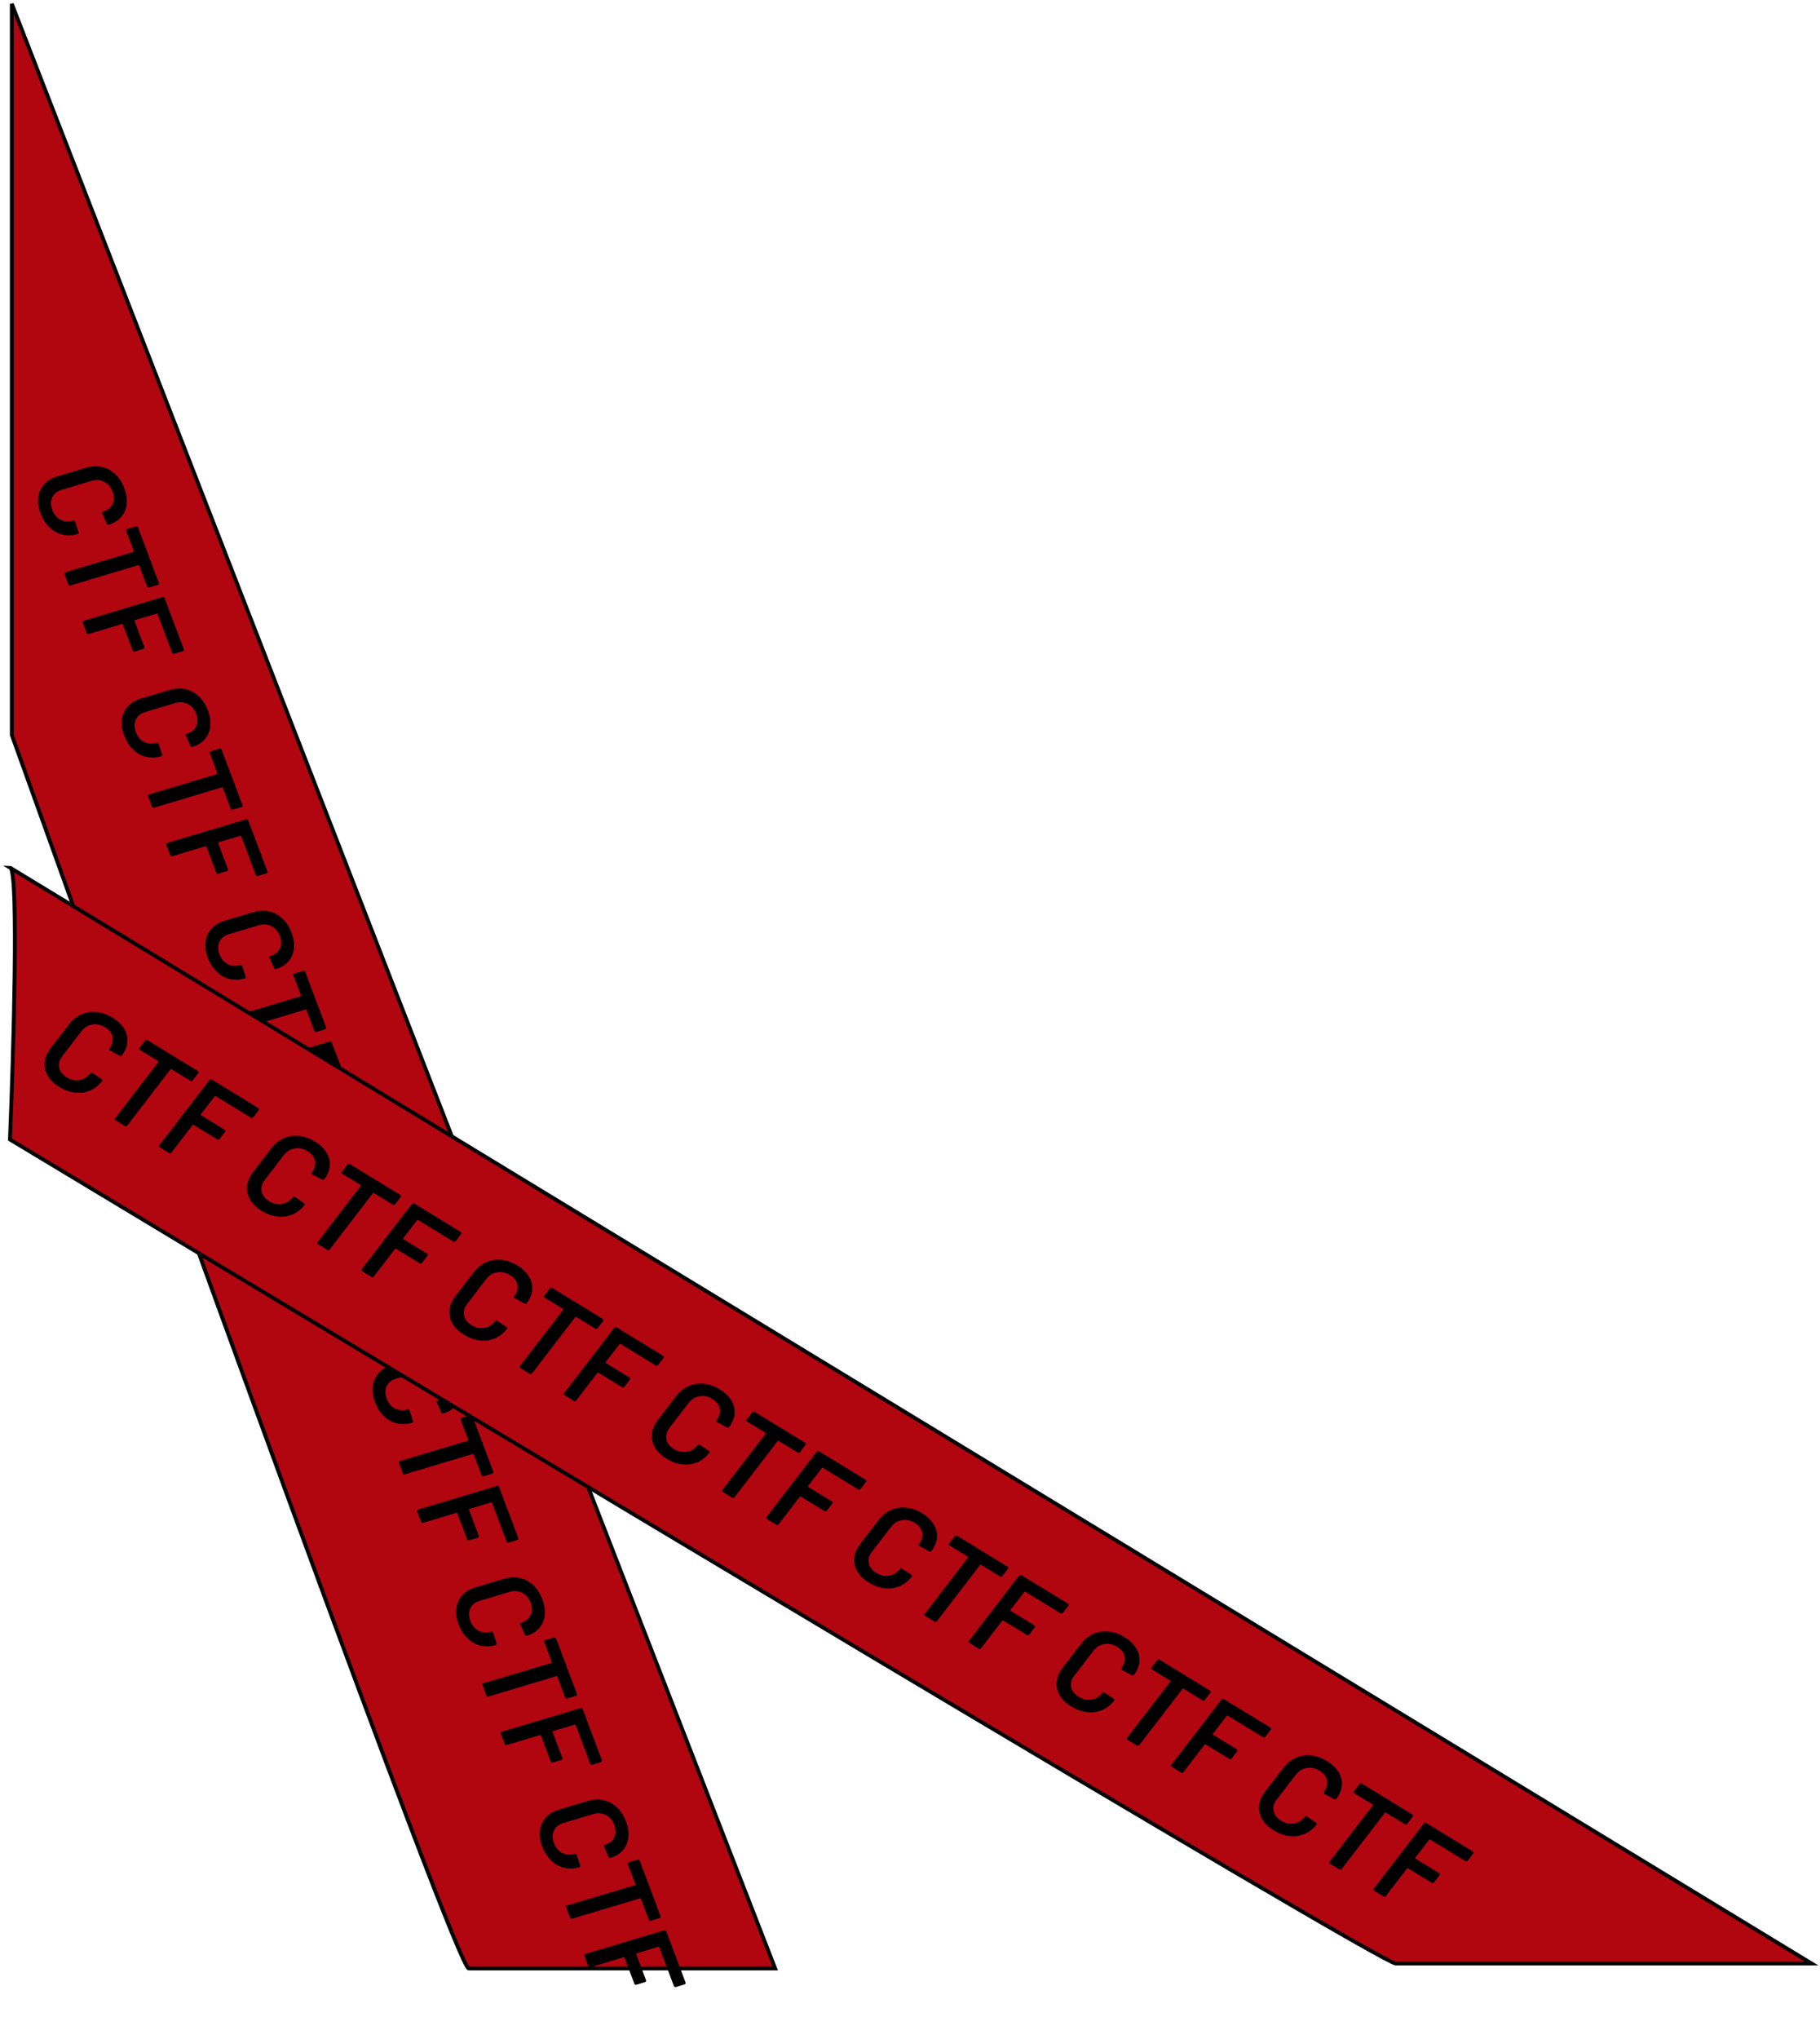
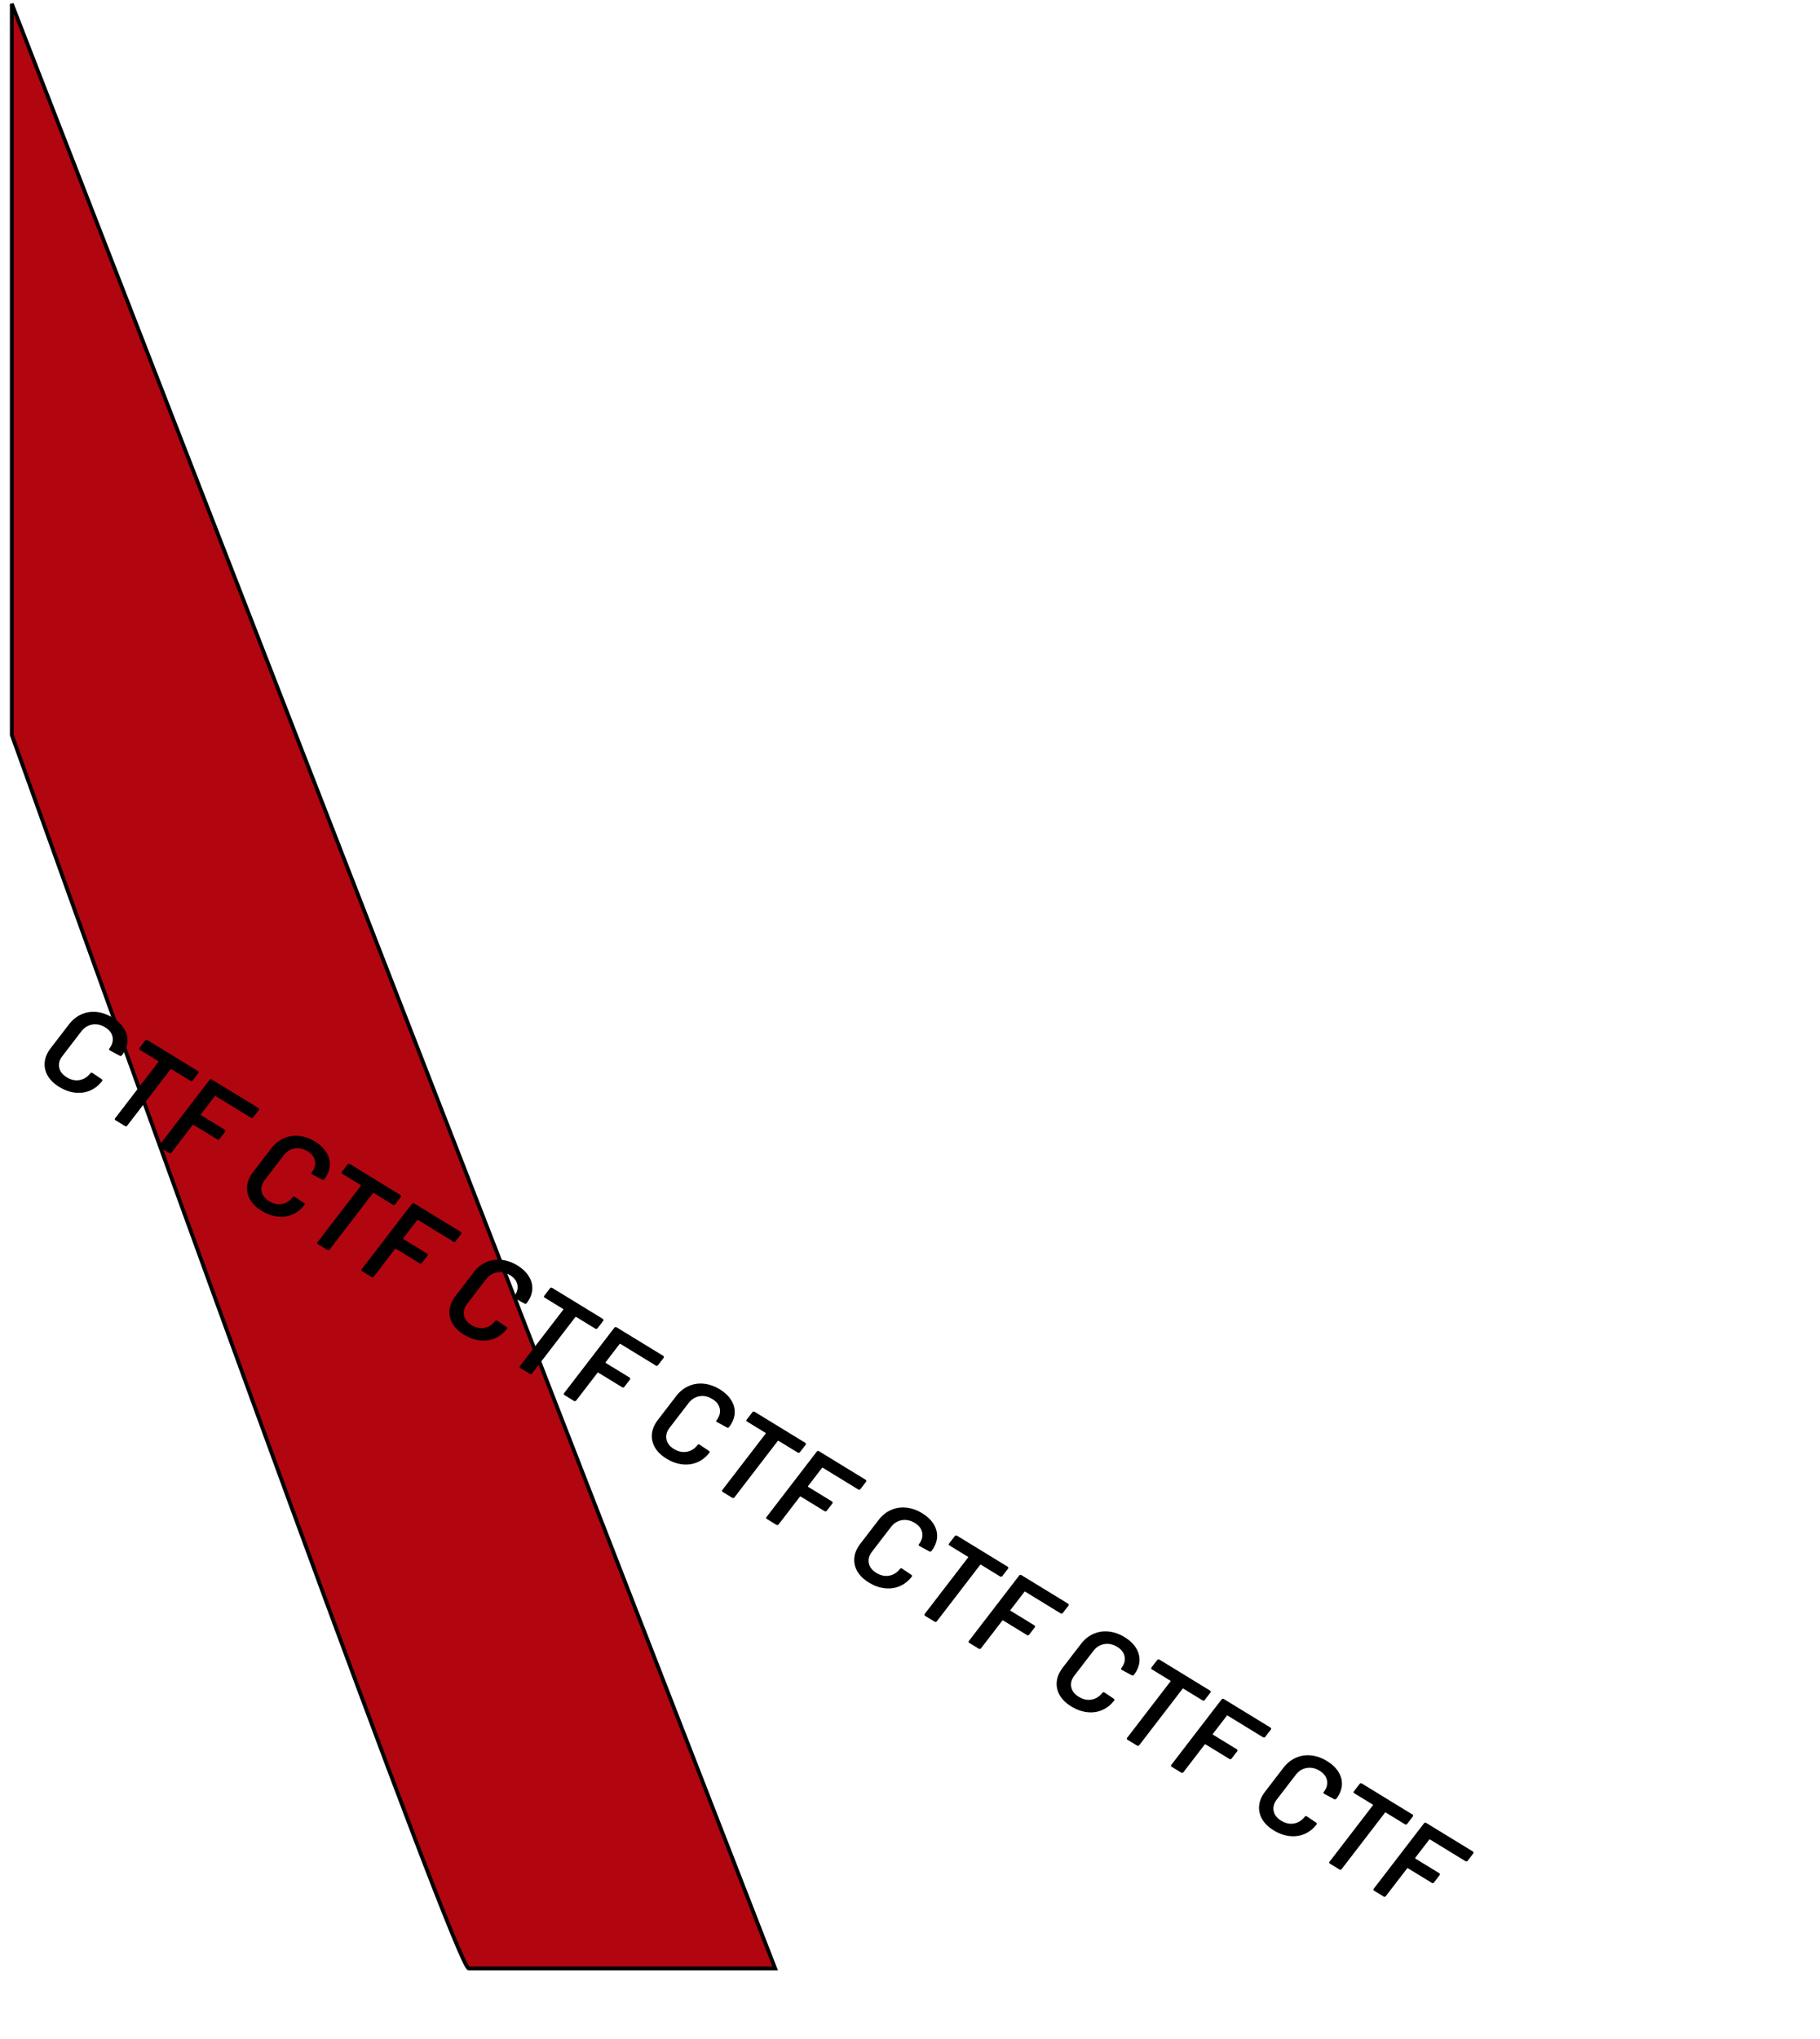
<svg xmlns="http://www.w3.org/2000/svg" width="477" height="534" viewBox="0 0 477 534" fill="none">
  <path d="M122.844 515.574C119.728 515.574 41.712 300.191 3.094 192.5V1L203.164 515.574H122.844Z" fill="#B10610" stroke="black" />
-   <path d="M10.633 134.452C10.07 132.955 9.87 131.548 10.034 130.233C10.218 128.911 10.736 127.778 11.586 126.835C12.436 125.892 13.576 125.206 15.007 124.777L22.578 122.508C24.009 122.08 25.382 122.012 26.698 122.307C28.014 122.601 29.183 123.229 30.204 124.189C31.225 125.15 32.017 126.378 32.581 127.876C33.138 129.353 33.344 130.747 33.2 132.056C33.056 133.366 32.58 134.486 31.771 135.417C30.962 136.348 29.872 137.019 28.503 137.429C28.401 137.46 28.294 137.447 28.182 137.392C28.099 137.351 28.038 137.28 28 137.18L26.809 134.471C26.719 134.231 26.787 134.078 27.011 134.01C28.217 133.649 29.049 132.989 29.506 132.03C29.971 131.091 29.974 130.012 29.516 128.794C29.057 127.576 28.321 126.708 27.307 126.19C26.294 125.672 25.184 125.593 23.978 125.955L16.161 128.297C14.976 128.652 14.155 129.309 13.697 130.268C13.24 131.227 13.24 132.316 13.699 133.534C14.157 134.751 14.88 135.613 15.865 136.117C16.879 136.635 17.989 136.714 19.195 136.353C19.419 136.285 19.577 136.371 19.667 136.611L20.582 139.403C20.62 139.503 20.619 139.592 20.58 139.67C20.549 139.768 20.493 139.829 20.411 139.854C19.021 140.27 17.678 140.328 16.383 140.028C15.108 139.721 13.97 139.085 12.969 138.118C11.968 137.151 11.19 135.929 10.633 134.452ZM41.657 152.703C41.694 152.803 41.684 152.895 41.624 152.98C41.593 153.078 41.527 153.142 41.424 153.173L39.064 153.88C38.962 153.911 38.855 153.898 38.743 153.843C38.659 153.801 38.599 153.731 38.561 153.631L36.486 148.121C36.449 148.021 36.379 147.986 36.276 148.017L18.436 153.362C18.334 153.393 18.227 153.381 18.115 153.325C18.031 153.284 17.971 153.213 17.933 153.113L16.895 150.358C16.858 150.258 16.855 150.159 16.886 150.061C16.945 149.977 17.026 149.919 17.128 149.889L34.968 144.543C35.071 144.512 35.103 144.447 35.065 144.347L33.069 139.047C33.032 138.947 33.029 138.848 33.06 138.75C33.119 138.665 33.2 138.608 33.302 138.577L35.662 137.87C35.764 137.839 35.857 137.845 35.941 137.886C36.053 137.942 36.128 138.019 36.165 138.119L41.657 152.703ZM45.636 171.243C45.534 171.274 45.427 171.262 45.315 171.206C45.231 171.165 45.171 171.094 45.133 170.994L41.299 160.812C41.261 160.712 41.192 160.678 41.089 160.708L35.357 162.426C35.255 162.457 35.223 162.522 35.26 162.622L37.843 169.48C37.88 169.579 37.869 169.671 37.81 169.756C37.779 169.854 37.712 169.919 37.61 169.949L35.28 170.647C35.178 170.678 35.071 170.665 34.959 170.61C34.876 170.569 34.815 170.498 34.777 170.398L32.195 163.54C32.157 163.44 32.087 163.406 31.985 163.436L23.218 166.063C23.116 166.094 23.009 166.081 22.897 166.026C22.814 165.984 22.753 165.914 22.715 165.814L21.678 163.059C21.64 162.959 21.637 162.86 21.668 162.762C21.727 162.677 21.808 162.62 21.91 162.589L42.632 156.38C42.734 156.35 42.827 156.355 42.911 156.397C43.023 156.452 43.098 156.53 43.135 156.629L48.198 170.076C48.236 170.176 48.225 170.268 48.166 170.352C48.135 170.45 48.068 170.515 47.966 170.545L45.636 171.243ZM32.547 192.651C31.983 191.153 31.784 189.747 31.948 188.431C32.132 187.109 32.65 185.977 33.5 185.033C34.35 184.09 35.49 183.404 36.921 182.975L44.492 180.707C45.922 180.278 47.296 180.211 48.612 180.505C49.928 180.8 51.097 181.427 52.118 182.388C53.139 183.348 53.931 184.577 54.495 186.074C55.052 187.552 55.258 188.945 55.114 190.255C54.971 191.564 54.494 192.684 53.685 193.616C52.876 194.547 51.786 195.217 50.417 195.628C50.315 195.658 50.208 195.646 50.096 195.591C50.013 195.549 49.952 195.478 49.914 195.379L48.724 192.669C48.633 192.43 48.701 192.276 48.925 192.209C50.131 191.848 50.963 191.187 51.42 190.228C51.885 189.289 51.889 188.211 51.43 186.993C50.971 185.775 50.235 184.907 49.221 184.389C48.208 183.87 47.098 183.792 45.892 184.153L38.075 186.495C36.89 186.85 36.069 187.507 35.611 188.467C35.154 189.426 35.154 190.514 35.613 191.732C36.071 192.95 36.794 193.811 37.779 194.316C38.793 194.834 39.903 194.912 41.109 194.551C41.334 194.484 41.491 194.57 41.581 194.809L42.496 197.601C42.534 197.701 42.533 197.79 42.494 197.868C42.463 197.967 42.407 198.028 42.325 198.052C40.935 198.469 39.593 198.527 38.297 198.226C37.022 197.92 35.884 197.283 34.883 196.317C33.882 195.35 33.104 194.128 32.547 192.651ZM63.571 210.902C63.608 211.002 63.598 211.094 63.538 211.178C63.507 211.276 63.441 211.341 63.338 211.371L60.978 212.079C60.876 212.109 60.769 212.097 60.657 212.042C60.573 212 60.513 211.929 60.475 211.829L58.4 206.319C58.362 206.219 58.293 206.185 58.19 206.215L40.35 211.561C40.248 211.592 40.141 211.579 40.029 211.524C39.945 211.482 39.885 211.412 39.847 211.312L38.809 208.557C38.772 208.457 38.769 208.358 38.8 208.26C38.859 208.175 38.94 208.118 39.042 208.087L56.882 202.741C56.985 202.711 57.017 202.646 56.979 202.546L54.983 197.245C54.946 197.145 54.943 197.046 54.974 196.948C55.033 196.864 55.114 196.806 55.216 196.776L57.576 196.068C57.678 196.038 57.771 196.043 57.855 196.085C57.967 196.14 58.042 196.218 58.079 196.317L63.571 210.902ZM67.55 229.442C67.448 229.473 67.341 229.46 67.229 229.405C67.145 229.363 67.085 229.293 67.047 229.193L63.213 219.011C63.175 218.911 63.106 218.876 63.003 218.907L57.271 220.624C57.169 220.655 57.137 220.72 57.174 220.82L59.757 227.678C59.794 227.778 59.783 227.87 59.724 227.954C59.693 228.053 59.626 228.117 59.524 228.148L57.194 228.846C57.092 228.876 56.985 228.864 56.873 228.809C56.789 228.767 56.729 228.696 56.691 228.597L54.109 221.739C54.071 221.639 54.002 221.604 53.899 221.635L45.132 224.262C45.03 224.292 44.923 224.28 44.811 224.224C44.727 224.183 44.667 224.112 44.629 224.012L43.592 221.257C43.554 221.157 43.551 221.058 43.582 220.96C43.642 220.876 43.722 220.818 43.824 220.788L64.546 214.579C64.648 214.548 64.741 214.554 64.825 214.595C64.937 214.651 65.012 214.728 65.049 214.828L70.112 228.274C70.15 228.374 70.139 228.466 70.08 228.551C70.049 228.649 69.982 228.713 69.88 228.744L67.55 229.442ZM54.461 250.849C53.898 249.352 53.698 247.945 53.862 246.63C54.046 245.308 54.564 244.175 55.414 243.232C56.264 242.289 57.404 241.602 58.835 241.174L66.406 238.905C67.837 238.477 69.21 238.409 70.526 238.704C71.842 238.998 73.011 239.626 74.032 240.586C75.053 241.546 75.846 242.775 76.409 244.273C76.966 245.75 77.172 247.144 77.028 248.453C76.885 249.762 76.408 250.883 75.599 251.814C74.79 252.745 73.701 253.416 72.331 253.826C72.229 253.857 72.122 253.844 72.01 253.789C71.927 253.748 71.866 253.677 71.828 253.577L70.638 250.868C70.547 250.628 70.615 250.475 70.839 250.407C72.045 250.046 72.877 249.386 73.334 248.427C73.799 247.488 73.802 246.409 73.344 245.191C72.885 243.973 72.149 243.105 71.135 242.587C70.121 242.069 69.012 241.99 67.806 242.352L59.989 244.694C58.804 245.049 57.983 245.706 57.525 246.665C57.068 247.624 57.068 248.713 57.527 249.931C57.985 251.148 58.708 252.01 59.693 252.514C60.707 253.032 61.817 253.111 63.023 252.75C63.248 252.682 63.405 252.768 63.495 253.008L64.41 255.8C64.448 255.9 64.447 255.989 64.408 256.067C64.377 256.165 64.32 256.226 64.239 256.251C62.849 256.667 61.507 256.725 60.211 256.425C58.935 256.118 57.797 255.482 56.797 254.515C55.796 253.548 55.018 252.326 54.461 250.849ZM85.485 269.1C85.522 269.2 85.512 269.292 85.453 269.377C85.421 269.475 85.355 269.539 85.252 269.57L82.892 270.277C82.79 270.308 82.683 270.295 82.571 270.24C82.487 270.198 82.427 270.128 82.389 270.028L80.314 264.518C80.276 264.418 80.207 264.383 80.104 264.414L62.264 269.759C62.162 269.79 62.055 269.778 61.943 269.722C61.859 269.681 61.798 269.61 61.761 269.51L60.724 266.755C60.686 266.655 60.683 266.556 60.714 266.458C60.773 266.374 60.854 266.316 60.956 266.285L78.796 260.94C78.898 260.909 78.931 260.844 78.893 260.744L76.897 255.444C76.86 255.344 76.857 255.245 76.888 255.147C76.947 255.062 77.028 255.005 77.13 254.974L79.49 254.267C79.592 254.236 79.685 254.242 79.769 254.283C79.881 254.339 79.956 254.416 79.993 254.516L85.485 269.1ZM89.464 287.64C89.362 287.671 89.255 287.659 89.143 287.603C89.059 287.562 88.999 287.491 88.961 287.391L85.127 277.209C85.089 277.109 85.02 277.075 84.917 277.105L79.185 278.823C79.083 278.854 79.051 278.919 79.088 279.019L81.671 285.877C81.708 285.976 81.697 286.068 81.638 286.153C81.607 286.251 81.54 286.316 81.438 286.346L79.108 287.044C79.006 287.075 78.899 287.062 78.787 287.007C78.704 286.966 78.643 286.895 78.605 286.795L76.023 279.937C75.985 279.837 75.915 279.803 75.813 279.833L67.046 282.46C66.944 282.491 66.837 282.478 66.725 282.423C66.641 282.381 66.581 282.311 66.543 282.211L65.506 279.456C65.468 279.356 65.465 279.257 65.496 279.159C65.555 279.074 65.636 279.017 65.738 278.986L86.46 272.777C86.562 272.747 86.655 272.752 86.739 272.794C86.851 272.849 86.926 272.927 86.963 273.026L92.026 286.473C92.064 286.573 92.053 286.665 91.994 286.749C91.963 286.847 91.896 286.912 91.794 286.942L89.464 287.64ZM76.375 309.048C75.811 307.55 75.612 306.144 75.776 304.828C75.96 303.506 76.478 302.374 77.328 301.43C78.178 300.487 79.318 299.801 80.749 299.372L88.32 297.104C89.751 296.675 91.124 296.608 92.44 296.902C93.756 297.197 94.925 297.824 95.946 298.785C96.967 299.745 97.759 300.974 98.323 302.471C98.88 303.949 99.086 305.342 98.942 306.652C98.799 307.961 98.322 309.081 97.513 310.012C96.704 310.944 95.615 311.614 94.245 312.025C94.143 312.055 94.036 312.043 93.924 311.988C93.841 311.946 93.78 311.875 93.742 311.776L92.552 309.066C92.461 308.827 92.528 308.673 92.753 308.606C93.959 308.245 94.791 307.584 95.248 306.625C95.713 305.686 95.716 304.608 95.258 303.39C94.799 302.172 94.063 301.304 93.049 300.786C92.035 300.267 90.926 300.189 89.72 300.55L81.903 302.892C80.718 303.247 79.897 303.904 79.439 304.864C78.982 305.823 78.982 306.911 79.441 308.129C79.899 309.347 80.621 310.208 81.607 310.712C82.621 311.231 83.731 311.309 84.937 310.948C85.162 310.881 85.319 310.967 85.409 311.206L86.324 313.998C86.362 314.098 86.361 314.187 86.322 314.265C86.291 314.364 86.234 314.425 86.153 314.449C84.763 314.866 83.421 314.924 82.125 314.623C80.85 314.317 79.712 313.68 78.711 312.713C77.71 311.747 76.932 310.525 76.375 309.048ZM107.399 327.299C107.436 327.399 107.426 327.491 107.366 327.575C107.335 327.673 107.269 327.738 107.166 327.768L104.806 328.476C104.704 328.506 104.597 328.494 104.485 328.438C104.401 328.397 104.34 328.326 104.303 328.226L102.228 322.716C102.19 322.616 102.121 322.582 102.018 322.612L84.178 327.958C84.076 327.988 83.969 327.976 83.857 327.921C83.773 327.879 83.713 327.809 83.675 327.709L82.637 324.954C82.6 324.854 82.597 324.755 82.628 324.656C82.687 324.572 82.768 324.515 82.87 324.484L100.71 319.138C100.813 319.108 100.845 319.043 100.807 318.943L98.811 313.642C98.774 313.542 98.771 313.443 98.802 313.345C98.861 313.261 98.942 313.203 99.044 313.173L101.404 312.465C101.506 312.435 101.599 312.44 101.683 312.482C101.795 312.537 101.87 312.615 101.907 312.714L107.399 327.299ZM111.378 345.839C111.276 345.87 111.169 345.857 111.057 345.802C110.973 345.76 110.913 345.69 110.875 345.59L107.041 335.408C107.003 335.308 106.934 335.273 106.831 335.304L101.099 337.021C100.997 337.052 100.965 337.117 101.002 337.217L103.585 344.075C103.622 344.175 103.611 344.267 103.552 344.351C103.521 344.45 103.454 344.514 103.352 344.545L101.022 345.243C100.92 345.273 100.813 345.261 100.701 345.206C100.618 345.164 100.557 345.093 100.519 344.993L97.937 338.136C97.899 338.036 97.829 338.001 97.727 338.032L88.96 340.659C88.858 340.689 88.751 340.677 88.639 340.621C88.555 340.58 88.495 340.509 88.457 340.409L87.42 337.654C87.382 337.554 87.379 337.455 87.41 337.357C87.469 337.273 87.55 337.215 87.652 337.185L108.374 330.976C108.476 330.945 108.569 330.951 108.653 330.992C108.765 331.048 108.84 331.125 108.877 331.225L113.94 344.671C113.978 344.771 113.967 344.863 113.908 344.948C113.877 345.046 113.81 345.11 113.708 345.141L111.378 345.839ZM98.289 367.246C97.725 365.749 97.526 364.342 97.69 363.027C97.874 361.705 98.392 360.572 99.242 359.629C100.092 358.685 101.232 357.999 102.663 357.571L110.234 355.302C111.664 354.874 113.038 354.806 114.354 355.101C115.67 355.395 116.839 356.023 117.86 356.983C118.881 357.943 119.673 359.172 120.237 360.67C120.794 362.147 121 363.541 120.856 364.85C120.712 366.159 120.236 367.28 119.427 368.211C118.618 369.142 117.528 369.813 116.159 370.223C116.057 370.254 115.95 370.241 115.838 370.186C115.754 370.144 115.694 370.074 115.656 369.974L114.465 367.265C114.375 367.025 114.443 366.872 114.667 366.804C115.873 366.443 116.705 365.783 117.162 364.824C117.627 363.885 117.63 362.806 117.172 361.588C116.713 360.37 115.977 359.502 114.963 358.984C113.949 358.466 112.84 358.387 111.634 358.749L103.817 361.091C102.632 361.446 101.811 362.103 101.353 363.062C100.896 364.021 100.896 365.11 101.355 366.328C101.813 367.545 102.535 368.407 103.521 368.911C104.535 369.429 105.645 369.508 106.851 369.146C107.075 369.079 107.233 369.165 107.323 369.405L108.238 372.197C108.276 372.297 108.275 372.386 108.236 372.464C108.205 372.562 108.148 372.623 108.067 372.648C106.677 373.064 105.334 373.122 104.039 372.822C102.763 372.515 101.626 371.879 100.625 370.912C99.624 369.945 98.846 368.723 98.289 367.246ZM129.313 385.497C129.35 385.597 129.34 385.689 129.28 385.774C129.249 385.872 129.183 385.936 129.08 385.967L126.72 386.674C126.618 386.705 126.511 386.692 126.399 386.637C126.315 386.595 126.254 386.525 126.217 386.425L124.142 380.915C124.104 380.815 124.035 380.78 123.932 380.811L106.092 386.156C105.99 386.187 105.883 386.175 105.771 386.119C105.687 386.078 105.626 386.007 105.589 385.907L104.551 383.152C104.514 383.052 104.511 382.953 104.542 382.855C104.601 382.771 104.682 382.713 104.784 382.682L122.624 377.337C122.727 377.306 122.759 377.241 122.721 377.141L120.725 371.841C120.688 371.741 120.685 371.642 120.716 371.543C120.775 371.459 120.856 371.402 120.958 371.371L123.318 370.664C123.42 370.633 123.513 370.639 123.597 370.68C123.709 370.735 123.784 370.813 123.821 370.913L129.313 385.497ZM133.292 404.037C133.19 404.068 133.083 404.056 132.971 404C132.887 403.959 132.827 403.888 132.789 403.788L128.955 393.606C128.917 393.506 128.848 393.472 128.745 393.502L123.013 395.22C122.911 395.251 122.879 395.316 122.916 395.416L125.499 402.274C125.536 402.373 125.525 402.465 125.466 402.55C125.435 402.648 125.368 402.712 125.266 402.743L122.936 403.441C122.834 403.472 122.727 403.459 122.615 403.404C122.531 403.362 122.471 403.292 122.433 403.192L119.851 396.334C119.813 396.234 119.743 396.2 119.641 396.23L110.874 398.857C110.772 398.888 110.665 398.875 110.553 398.82C110.469 398.778 110.409 398.708 110.371 398.608L109.334 395.853C109.296 395.753 109.293 395.654 109.324 395.556C109.383 395.471 109.464 395.414 109.566 395.383L130.288 389.174C130.39 389.144 130.483 389.149 130.567 389.191C130.679 389.246 130.754 389.324 130.791 389.423L135.854 402.87C135.892 402.97 135.881 403.062 135.822 403.146C135.791 403.244 135.724 403.309 135.622 403.339L133.292 404.037ZM120.203 425.445C119.639 423.947 119.44 422.541 119.604 421.225C119.788 419.903 120.306 418.771 121.156 417.827C122.006 416.884 123.146 416.198 124.577 415.769L132.148 413.501C133.578 413.072 134.952 413.005 136.268 413.299C137.584 413.594 138.753 414.221 139.774 415.182C140.795 416.142 141.587 417.371 142.151 418.868C142.708 420.346 142.914 421.739 142.77 423.048C142.626 424.358 142.15 425.478 141.341 426.409C140.532 427.341 139.442 428.011 138.073 428.422C137.971 428.452 137.864 428.44 137.752 428.385C137.668 428.343 137.608 428.272 137.57 428.172L136.379 425.463C136.289 425.224 136.357 425.07 136.581 425.003C137.787 424.642 138.619 423.981 139.076 423.022C139.541 422.083 139.544 421.005 139.086 419.787C138.627 418.569 137.891 417.701 136.877 417.183C135.863 416.664 134.754 416.586 133.548 416.947L125.731 419.289C124.546 419.644 123.725 420.301 123.267 421.261C122.81 422.22 122.81 423.308 123.269 424.526C123.727 425.744 124.449 426.605 125.435 427.109C126.449 427.628 127.559 427.706 128.765 427.345C128.989 427.278 129.147 427.364 129.237 427.603L130.152 430.395C130.19 430.495 130.189 430.584 130.15 430.662C130.119 430.761 130.062 430.822 129.981 430.846C128.591 431.263 127.248 431.321 125.953 431.02C124.677 430.714 123.539 430.077 122.539 429.11C121.538 428.144 120.76 426.922 120.203 425.445ZM151.227 443.696C151.264 443.796 151.254 443.888 151.194 443.972C151.163 444.07 151.097 444.135 150.994 444.165L148.634 444.873C148.532 444.903 148.425 444.891 148.313 444.835C148.229 444.794 148.168 444.723 148.131 444.623L146.056 439.113C146.018 439.013 145.949 438.979 145.846 439.009L128.006 444.355C127.904 444.385 127.797 444.373 127.685 444.318C127.601 444.276 127.54 444.206 127.503 444.106L126.465 441.351C126.428 441.251 126.425 441.152 126.456 441.053C126.515 440.969 126.596 440.912 126.698 440.881L144.538 435.535C144.64 435.505 144.673 435.44 144.635 435.34L142.639 430.039C142.602 429.939 142.599 429.84 142.63 429.742C142.689 429.658 142.77 429.6 142.872 429.569L145.232 428.862C145.334 428.832 145.427 428.837 145.511 428.879C145.623 428.934 145.698 429.012 145.735 429.111L151.227 443.696ZM155.206 462.236C155.104 462.267 154.997 462.254 154.885 462.199C154.801 462.157 154.741 462.087 154.703 461.987L150.869 451.805C150.831 451.705 150.762 451.67 150.659 451.701L144.927 453.418C144.825 453.449 144.793 453.514 144.83 453.614L147.413 460.472C147.45 460.572 147.439 460.664 147.38 460.748C147.349 460.847 147.282 460.911 147.18 460.942L144.85 461.64C144.748 461.67 144.641 461.658 144.529 461.602C144.445 461.561 144.385 461.49 144.347 461.39L141.765 454.533C141.727 454.433 141.657 454.398 141.555 454.429L132.788 457.056C132.686 457.086 132.579 457.074 132.467 457.018C132.383 456.977 132.323 456.906 132.285 456.806L131.248 454.051C131.21 453.951 131.207 453.852 131.238 453.754C131.297 453.67 131.378 453.612 131.48 453.582L152.202 447.373C152.304 447.342 152.397 447.348 152.481 447.389C152.593 447.444 152.668 447.522 152.705 447.622L157.768 461.068C157.806 461.168 157.795 461.26 157.736 461.345C157.705 461.443 157.638 461.507 157.536 461.538L155.206 462.236ZM142.117 483.643C141.553 482.146 141.354 480.739 141.518 479.424C141.702 478.102 142.22 476.969 143.07 476.026C143.92 475.082 145.06 474.396 146.49 473.968L154.062 471.699C155.492 471.271 156.866 471.203 158.182 471.498C159.498 471.792 160.667 472.42 161.688 473.38C162.709 474.34 163.501 475.569 164.065 477.067C164.622 478.544 164.828 479.938 164.684 481.247C164.54 482.556 164.064 483.677 163.255 484.608C162.446 485.539 161.356 486.21 159.987 486.62C159.885 486.651 159.778 486.638 159.666 486.583C159.582 486.541 159.522 486.471 159.484 486.371L158.293 483.662C158.203 483.422 158.27 483.269 158.495 483.201C159.701 482.84 160.533 482.18 160.99 481.221C161.455 480.282 161.458 479.203 161 477.985C160.541 476.767 159.805 475.899 158.791 475.381C157.777 474.863 156.668 474.784 155.462 475.145L147.645 477.488C146.46 477.843 145.639 478.5 145.181 479.459C144.724 480.418 144.724 481.507 145.183 482.725C145.641 483.942 146.363 484.804 147.349 485.308C148.363 485.826 149.473 485.905 150.679 485.543C150.903 485.476 151.061 485.562 151.151 485.802L152.066 488.594C152.104 488.694 152.103 488.783 152.064 488.861C152.033 488.959 151.976 489.02 151.895 489.045C150.505 489.461 149.162 489.519 147.867 489.219C146.591 488.912 145.453 488.275 144.453 487.309C143.452 486.342 142.674 485.12 142.117 483.643ZM173.141 501.894C173.178 501.994 173.168 502.086 173.108 502.171C173.077 502.269 173.011 502.333 172.908 502.364L170.548 503.071C170.446 503.102 170.339 503.089 170.227 503.034C170.143 502.992 170.082 502.922 170.045 502.822L167.97 497.312C167.932 497.212 167.863 497.177 167.76 497.208L149.92 502.553C149.818 502.584 149.711 502.572 149.599 502.516C149.515 502.475 149.454 502.404 149.417 502.304L148.379 499.549C148.342 499.449 148.339 499.35 148.37 499.252C148.429 499.168 148.51 499.11 148.612 499.079L166.452 493.734C166.554 493.703 166.587 493.638 166.549 493.538L164.553 488.238C164.516 488.138 164.513 488.039 164.544 487.94C164.603 487.856 164.684 487.799 164.786 487.768L167.146 487.061C167.248 487.03 167.341 487.036 167.425 487.077C167.537 487.132 167.612 487.21 167.649 487.31L173.141 501.894ZM177.12 520.434C177.018 520.465 176.911 520.453 176.799 520.397C176.715 520.356 176.655 520.285 176.617 520.185L172.783 510.003C172.745 509.903 172.675 509.869 172.573 509.899L166.841 511.617C166.739 511.647 166.707 511.713 166.744 511.813L169.326 518.67C169.364 518.77 169.353 518.862 169.294 518.947C169.263 519.045 169.196 519.109 169.094 519.14L166.764 519.838C166.662 519.869 166.555 519.856 166.443 519.801C166.359 519.759 166.299 519.689 166.261 519.589L163.679 512.731C163.641 512.631 163.571 512.597 163.469 512.627L154.702 515.254C154.6 515.285 154.493 515.272 154.381 515.217C154.297 515.175 154.237 515.105 154.199 515.005L153.162 512.25C153.124 512.15 153.121 512.051 153.152 511.953C153.211 511.868 153.292 511.811 153.394 511.78L174.116 505.571C174.218 505.541 174.311 505.546 174.395 505.588C174.507 505.643 174.582 505.721 174.619 505.82L179.682 519.267C179.72 519.367 179.709 519.459 179.65 519.543C179.619 519.641 179.552 519.706 179.45 519.736L177.12 520.434Z" fill="black" />
-   <path d="M2.608 227.238L2.802 227.356C4.866 229.97 3.553 275.403 2.608 298.454C122.033 370.393 361.858 514.271 365.752 514.271H474.793L2.802 227.356C2.74 227.278 2.675 227.238 2.608 227.238Z" fill="#B10610" stroke="black" />
  <path d="M15.541 284.699C14.176 283.864 13.164 282.884 12.503 281.759C11.856 280.617 11.595 279.425 11.72 278.184C11.845 276.942 12.363 275.73 13.273 274.546L18.09 268.28C19 267.096 20.082 266.228 21.335 265.677C22.588 265.125 23.922 264.922 25.337 265.066C26.751 265.21 28.141 265.7 29.506 266.535C30.852 267.358 31.862 268.324 32.535 269.433C33.209 270.541 33.496 271.699 33.397 272.906C33.298 274.114 32.813 275.284 31.942 276.418C31.877 276.502 31.782 276.556 31.657 276.579C31.563 276.596 31.471 276.577 31.38 276.522L28.771 275.112C28.553 274.978 28.515 274.819 28.658 274.633C29.425 273.635 29.706 272.625 29.501 271.605C29.314 270.595 28.665 269.751 27.555 269.072C26.445 268.392 25.319 268.151 24.178 268.348C23.037 268.545 22.082 269.143 21.315 270.141L16.342 276.61C15.588 277.591 15.313 278.592 15.518 279.612C15.724 280.633 16.381 281.483 17.491 282.162C18.601 282.841 19.712 283.085 20.822 282.894C21.963 282.697 22.918 282.1 23.685 281.102C23.828 280.916 24.008 280.89 24.227 281.023L26.66 282.661C26.751 282.717 26.804 282.787 26.82 282.871C26.854 282.966 26.845 283.047 26.793 283.115C25.908 284.265 24.846 285.107 23.606 285.642C22.379 286.159 21.064 286.337 19.663 286.176C18.262 286.015 16.888 285.523 15.541 284.699ZM51.913 280.541C52.004 280.597 52.051 280.675 52.053 280.776C52.087 280.871 52.072 280.961 52.007 281.046L50.505 282.999C50.44 283.084 50.345 283.138 50.22 283.161C50.126 283.178 50.034 283.159 49.943 283.103L44.92 280.031C44.829 279.975 44.751 279.989 44.686 280.074L33.335 294.839C33.27 294.923 33.175 294.977 33.051 295C32.957 295.018 32.865 294.999 32.774 294.943L30.262 293.407C30.171 293.351 30.109 293.276 30.075 293.18C30.073 293.079 30.104 292.986 30.169 292.902L41.52 278.137C41.585 278.052 41.572 277.982 41.481 277.926L36.649 274.971C36.558 274.915 36.496 274.84 36.462 274.744C36.46 274.643 36.491 274.55 36.556 274.466L38.058 272.512C38.123 272.428 38.202 272.377 38.295 272.36C38.42 272.336 38.528 272.353 38.619 272.408L51.913 280.541ZM66.359 292.661C66.294 292.746 66.199 292.799 66.075 292.823C65.981 292.84 65.889 292.821 65.798 292.765L56.517 287.087C56.426 287.032 56.348 287.046 56.283 287.131L52.636 291.875C52.571 291.959 52.584 292.029 52.675 292.085L58.926 295.909C59.017 295.965 59.063 296.043 59.066 296.144C59.1 296.24 59.084 296.329 59.019 296.414L57.537 298.342C57.472 298.427 57.377 298.481 57.252 298.504C57.158 298.521 57.066 298.502 56.975 298.446L50.724 294.622C50.633 294.566 50.555 294.581 50.49 294.665L44.912 301.921C44.847 302.006 44.752 302.06 44.627 302.083C44.534 302.1 44.441 302.081 44.351 302.025L41.839 300.489C41.748 300.433 41.686 300.358 41.652 300.262C41.65 300.161 41.681 300.069 41.746 299.984L54.93 282.834C54.995 282.75 55.074 282.699 55.168 282.681C55.293 282.658 55.401 282.674 55.492 282.73L67.748 290.228C67.839 290.284 67.886 290.362 67.888 290.463C67.922 290.558 67.907 290.648 67.842 290.733L66.359 292.661ZM68.589 317.152C67.224 316.317 66.212 315.337 65.552 314.212C64.904 313.07 64.643 311.878 64.768 310.636C64.893 309.395 65.411 308.182 66.321 306.998L71.138 300.732C72.049 299.548 73.13 298.681 74.383 298.129C75.637 297.578 76.971 297.374 78.385 297.519C79.799 297.663 81.189 298.152 82.554 298.987C83.9 299.811 84.91 300.777 85.584 301.885C86.257 302.993 86.544 304.151 86.445 305.359C86.346 306.566 85.861 307.737 84.99 308.87C84.925 308.955 84.83 309.008 84.705 309.032C84.611 309.049 84.519 309.03 84.428 308.974L81.819 307.565C81.601 307.431 81.563 307.271 81.706 307.085C82.473 306.087 82.754 305.078 82.549 304.057C82.362 303.048 81.713 302.203 80.603 301.524C79.493 300.845 78.368 300.604 77.226 300.801C76.085 300.998 75.13 301.595 74.363 302.593L69.39 309.062C68.636 310.043 68.361 311.044 68.567 312.065C68.772 313.086 69.43 313.936 70.54 314.615C71.65 315.294 72.76 315.538 73.87 315.347C75.011 315.15 75.966 314.552 76.733 313.554C76.876 313.368 77.057 313.342 77.275 313.476L79.708 315.114C79.799 315.169 79.853 315.239 79.868 315.323C79.902 315.419 79.893 315.5 79.841 315.568C78.957 316.718 77.894 317.56 76.654 318.094C75.427 318.612 74.113 318.79 72.711 318.629C71.31 318.468 69.936 317.976 68.589 317.152ZM104.961 312.993C105.052 313.049 105.099 313.127 105.102 313.228C105.135 313.324 105.12 313.414 105.055 313.498L103.553 315.452C103.488 315.536 103.393 315.59 103.268 315.613C103.175 315.631 103.082 315.611 102.991 315.556L97.969 312.483C97.878 312.427 97.8 312.442 97.735 312.526L86.384 327.292C86.319 327.376 86.224 327.43 86.099 327.453C86.005 327.47 85.913 327.451 85.822 327.396L83.311 325.859C83.22 325.804 83.157 325.728 83.124 325.633C83.121 325.532 83.152 325.439 83.217 325.354L94.568 310.589C94.633 310.505 94.62 310.435 94.529 310.379L89.698 307.423C89.607 307.368 89.544 307.292 89.51 307.197C89.508 307.096 89.539 307.003 89.604 306.918L91.106 304.965C91.171 304.88 91.25 304.829 91.344 304.812C91.469 304.789 91.576 304.805 91.668 304.861L104.961 312.993ZM119.408 325.114C119.343 325.198 119.248 325.252 119.123 325.275C119.029 325.292 118.937 325.273 118.846 325.218L109.565 319.54C109.474 319.484 109.396 319.499 109.331 319.583L105.684 324.327C105.619 324.412 105.632 324.482 105.723 324.538L111.974 328.362C112.065 328.417 112.112 328.496 112.114 328.597C112.148 328.692 112.132 328.782 112.067 328.867L110.585 330.795C110.52 330.879 110.425 330.933 110.3 330.956C110.207 330.974 110.114 330.954 110.023 330.899L103.772 327.075C103.681 327.019 103.603 327.033 103.538 327.118L97.96 334.374C97.895 334.458 97.8 334.512 97.676 334.535C97.582 334.553 97.49 334.533 97.399 334.478L94.888 332.941C94.796 332.886 94.734 332.81 94.7 332.715C94.698 332.614 94.729 332.521 94.794 332.437L107.978 315.287C108.043 315.202 108.123 315.151 108.216 315.134C108.341 315.111 108.449 315.127 108.54 315.183L120.796 322.681C120.887 322.736 120.934 322.815 120.937 322.916C120.97 323.011 120.955 323.101 120.89 323.185L119.408 325.114ZM121.637 349.604C120.273 348.769 119.26 347.789 118.6 346.664C117.953 345.522 117.692 344.331 117.817 343.089C117.941 341.848 118.459 340.635 119.369 339.451L124.187 333.185C125.097 332.001 126.178 331.133 127.432 330.582C128.685 330.031 130.019 329.827 131.433 329.971C132.848 330.115 134.237 330.605 135.602 331.44C136.949 332.264 137.959 333.23 138.632 334.338C139.305 335.446 139.592 336.604 139.493 337.811C139.394 339.019 138.909 340.189 138.038 341.323C137.973 341.407 137.878 341.461 137.753 341.484C137.66 341.502 137.567 341.482 137.476 341.427L134.868 340.017C134.649 339.884 134.611 339.724 134.755 339.538C135.522 338.54 135.803 337.531 135.597 336.51C135.41 335.5 134.762 334.656 133.652 333.977C132.542 333.298 131.416 333.056 130.274 333.253C129.133 333.45 128.179 334.048 127.412 335.046L122.438 341.515C121.684 342.496 121.41 343.497 121.615 344.518C121.82 345.538 122.478 346.388 123.588 347.067C124.698 347.746 125.808 347.99 126.918 347.799C128.06 347.602 129.014 347.005 129.781 346.007C129.924 345.821 130.105 345.795 130.323 345.928L132.757 347.566C132.848 347.622 132.901 347.692 132.916 347.776C132.95 347.871 132.941 347.953 132.889 348.02C132.005 349.17 130.943 350.013 129.702 350.547C128.475 351.064 127.161 351.243 125.76 351.082C124.358 350.921 122.984 350.428 121.637 349.604ZM158.009 345.446C158.1 345.502 158.147 345.58 158.15 345.681C158.184 345.776 158.168 345.866 158.103 345.951L156.601 347.904C156.536 347.989 156.441 348.043 156.316 348.066C156.223 348.083 156.131 348.064 156.04 348.008L151.017 344.936C150.926 344.88 150.848 344.894 150.783 344.979L139.432 359.744C139.367 359.829 139.272 359.882 139.147 359.906C139.054 359.923 138.961 359.904 138.87 359.848L136.359 358.312C136.268 358.256 136.206 358.181 136.172 358.085C136.169 357.984 136.2 357.892 136.265 357.807L147.616 343.042C147.681 342.957 147.668 342.887 147.577 342.832L142.746 339.876C142.655 339.82 142.592 339.745 142.559 339.649C142.556 339.548 142.587 339.456 142.652 339.371L144.154 337.418C144.219 337.333 144.298 337.282 144.392 337.265C144.517 337.242 144.625 337.258 144.716 337.313L158.009 345.446ZM172.456 357.566C172.391 357.651 172.296 357.705 172.171 357.728C172.078 357.745 171.985 357.726 171.894 357.67L162.613 351.992C162.522 351.937 162.444 351.951 162.379 352.036L158.732 356.78C158.667 356.864 158.68 356.935 158.771 356.99L165.022 360.814C165.113 360.87 165.16 360.948 165.162 361.049C165.196 361.145 165.181 361.235 165.116 361.319L163.633 363.247C163.568 363.332 163.473 363.386 163.349 363.409C163.255 363.426 163.163 363.407 163.072 363.351L156.821 359.527C156.73 359.472 156.652 359.486 156.587 359.571L151.009 366.826C150.944 366.911 150.849 366.965 150.724 366.988C150.63 367.005 150.538 366.986 150.447 366.93L147.936 365.394C147.845 365.338 147.782 365.263 147.749 365.168C147.746 365.067 147.777 364.974 147.842 364.889L161.027 347.739C161.092 347.655 161.171 347.604 161.264 347.586C161.389 347.563 161.497 347.58 161.588 347.635L173.845 355.133C173.936 355.189 173.982 355.267 173.985 355.368C174.019 355.464 174.003 355.553 173.938 355.638L172.456 357.566ZM174.686 382.057C173.321 381.222 172.308 380.242 171.648 379.117C171.001 377.975 170.74 376.783 170.865 375.542C170.99 374.3 171.507 373.087 172.417 371.904L177.235 365.637C178.145 364.453 179.227 363.586 180.48 363.034C181.733 362.483 183.067 362.28 184.481 362.424C185.896 362.568 187.285 363.057 188.65 363.892C189.997 364.716 191.007 365.682 191.68 366.79C192.353 367.898 192.64 369.056 192.541 370.264C192.442 371.472 191.957 372.642 191.086 373.775C191.021 373.86 190.926 373.914 190.802 373.937C190.708 373.954 190.616 373.935 190.525 373.879L187.916 372.47C187.697 372.336 187.66 372.176 187.803 371.99C188.57 370.992 188.851 369.983 188.646 368.962C188.459 367.953 187.81 367.108 186.7 366.429C185.59 365.75 184.464 365.509 183.323 365.706C182.181 365.903 181.227 366.5 180.46 367.498L175.486 373.967C174.732 374.948 174.458 375.949 174.663 376.97C174.868 377.991 175.526 378.841 176.636 379.52C177.746 380.199 178.856 380.443 179.967 380.252C181.108 380.055 182.062 379.457 182.829 378.46C182.972 378.274 183.153 378.247 183.371 378.381L185.805 380.019C185.896 380.074 185.949 380.144 185.965 380.228C185.998 380.324 185.989 380.405 185.937 380.473C185.053 381.623 183.991 382.465 182.751 382.999C181.523 383.517 180.209 383.695 178.808 383.534C177.406 383.373 176.032 382.881 174.686 382.057ZM211.058 377.899C211.149 377.954 211.195 378.033 211.198 378.134C211.232 378.229 211.216 378.319 211.151 378.403L209.649 380.357C209.584 380.441 209.49 380.495 209.365 380.518C209.271 380.536 209.179 380.517 209.088 380.461L204.065 377.388C203.974 377.333 203.896 377.347 203.831 377.432L192.48 392.197C192.415 392.281 192.32 392.335 192.195 392.358C192.102 392.376 192.009 392.356 191.918 392.301L189.407 390.764C189.316 390.709 189.254 390.633 189.22 390.538C189.217 390.437 189.249 390.344 189.314 390.26L200.665 375.494C200.73 375.41 200.717 375.34 200.626 375.284L195.794 372.328C195.703 372.273 195.641 372.197 195.607 372.102C195.604 372.001 195.636 371.908 195.701 371.824L197.202 369.87C197.267 369.786 197.347 369.735 197.44 369.717C197.565 369.694 197.673 369.71 197.764 369.766L211.058 377.899ZM225.504 390.019C225.439 390.103 225.344 390.157 225.219 390.18C225.126 390.198 225.033 390.178 224.942 390.123L215.661 384.445C215.57 384.389 215.492 384.404 215.427 384.488L211.78 389.232C211.715 389.317 211.728 389.387 211.819 389.443L218.07 393.267C218.161 393.323 218.208 393.401 218.211 393.502C218.244 393.597 218.229 393.687 218.164 393.772L216.682 395.7C216.617 395.784 216.522 395.838 216.397 395.861C216.303 395.879 216.211 395.86 216.12 395.804L209.869 391.98C209.778 391.924 209.7 391.939 209.635 392.023L204.057 399.279C203.992 399.363 203.897 399.417 203.772 399.44C203.679 399.458 203.586 399.439 203.495 399.383L200.984 397.847C200.893 397.791 200.831 397.715 200.797 397.62C200.794 397.519 200.825 397.426 200.89 397.342L214.075 380.192C214.14 380.107 214.219 380.056 214.313 380.039C214.437 380.016 214.545 380.032 214.636 380.088L226.893 387.586C226.984 387.641 227.031 387.72 227.033 387.821C227.067 387.916 227.051 388.006 226.986 388.091L225.504 390.019ZM227.734 414.509C226.369 413.674 225.357 412.694 224.696 411.569C224.049 410.427 223.788 409.236 223.913 407.994C224.038 406.753 224.556 405.54 225.466 404.356L230.283 398.09C231.193 396.906 232.275 396.038 233.528 395.487C234.781 394.936 236.115 394.732 237.53 394.876C238.944 395.02 240.334 395.51 241.698 396.345C243.045 397.169 244.055 398.135 244.728 399.243C245.402 400.351 245.689 401.509 245.59 402.717C245.491 403.924 245.006 405.095 244.134 406.228C244.069 406.312 243.975 406.366 243.85 406.389C243.756 406.407 243.664 406.388 243.573 406.332L240.964 404.922C240.746 404.789 240.708 404.629 240.851 404.443C241.618 403.445 241.899 402.436 241.694 401.415C241.507 400.405 240.858 399.561 239.748 398.882C238.638 398.203 237.512 397.962 236.371 398.159C235.229 398.356 234.275 398.953 233.508 399.951L228.535 406.42C227.781 407.401 227.506 408.402 227.711 409.423C227.917 410.443 228.574 411.293 229.684 411.972C230.794 412.652 231.905 412.896 233.015 412.704C234.156 412.507 235.11 411.91 235.878 410.912C236.021 410.726 236.201 410.7 236.42 410.833L238.853 412.471C238.944 412.527 238.997 412.597 239.013 412.681C239.047 412.776 239.038 412.858 238.986 412.925C238.101 414.075 237.039 414.918 235.799 415.452C234.572 415.969 233.257 416.148 231.856 415.987C230.455 415.826 229.081 415.333 227.734 414.509ZM264.106 410.351C264.197 410.407 264.244 410.485 264.246 410.586C264.28 410.681 264.264 410.771 264.199 410.856L262.698 412.809C262.633 412.894 262.538 412.948 262.413 412.971C262.319 412.988 262.227 412.969 262.136 412.913L257.113 409.841C257.022 409.785 256.944 409.8 256.879 409.884L245.528 424.649C245.463 424.734 245.368 424.788 245.244 424.811C245.15 424.828 245.058 424.809 244.967 424.753L242.455 423.217C242.364 423.161 242.302 423.086 242.268 422.991C242.266 422.889 242.297 422.797 242.362 422.712L253.713 407.947C253.778 407.862 253.765 407.792 253.674 407.737L248.842 404.781C248.751 404.725 248.689 404.65 248.655 404.555C248.653 404.453 248.684 404.361 248.749 404.276L250.251 402.323C250.316 402.238 250.395 402.187 250.489 402.17C250.613 402.147 250.721 402.163 250.812 402.219L264.106 410.351ZM278.552 422.471C278.487 422.556 278.392 422.61 278.268 422.633C278.174 422.65 278.082 422.631 277.991 422.575L268.71 416.898C268.619 416.842 268.541 416.856 268.476 416.941L264.829 421.685C264.763 421.77 264.776 421.84 264.867 421.895L271.119 425.72C271.21 425.775 271.256 425.854 271.259 425.955C271.293 426.05 271.277 426.14 271.212 426.224L269.73 428.152C269.665 428.237 269.57 428.291 269.445 428.314C269.351 428.331 269.259 428.312 269.168 428.256L262.917 424.432C262.826 424.377 262.748 424.391 262.683 424.476L257.105 431.731C257.04 431.816 256.945 431.87 256.82 431.893C256.727 431.91 256.634 431.891 256.544 431.835L254.032 430.299C253.941 430.243 253.879 430.168 253.845 430.073C253.842 429.972 253.874 429.879 253.939 429.794L267.123 412.644C267.188 412.56 267.267 412.509 267.361 412.492C267.486 412.468 267.594 412.485 267.685 412.54L279.941 420.038C280.032 420.094 280.079 420.172 280.081 420.273C280.115 420.369 280.1 420.459 280.035 420.543L278.552 422.471ZM280.782 446.962C279.417 446.127 278.405 445.147 277.745 444.022C277.097 442.88 276.836 441.688 276.961 440.447C277.086 439.205 277.604 437.993 278.514 436.809L283.331 430.542C284.241 429.358 285.323 428.491 286.576 427.94C287.83 427.388 289.164 427.185 290.578 427.329C291.992 427.473 293.382 427.962 294.747 428.797C296.093 429.621 297.103 430.587 297.777 431.695C298.45 432.803 298.737 433.961 298.638 435.169C298.539 436.377 298.054 437.547 297.183 438.68C297.118 438.765 297.023 438.819 296.898 438.842C296.804 438.859 296.712 438.84 296.621 438.784L294.012 437.375C293.794 437.241 293.756 437.082 293.899 436.895C294.666 435.898 294.947 434.888 294.742 433.867C294.555 432.858 293.906 432.013 292.796 431.334C291.686 430.655 290.561 430.414 289.419 430.611C288.278 430.808 287.323 431.406 286.556 432.403L281.583 438.873C280.829 439.854 280.554 440.854 280.76 441.875C280.965 442.896 281.622 443.746 282.733 444.425C283.843 445.104 284.953 445.348 286.063 445.157C287.204 444.96 288.159 444.363 288.926 443.365C289.069 443.179 289.25 443.152 289.468 443.286L291.901 444.924C291.992 444.98 292.046 445.049 292.061 445.134C292.095 445.229 292.086 445.31 292.034 445.378C291.15 446.528 290.087 447.37 288.847 447.905C287.62 448.422 286.306 448.6 284.904 448.439C283.503 448.278 282.129 447.786 280.782 446.962ZM317.154 442.804C317.245 442.859 317.292 442.938 317.295 443.039C317.328 443.134 317.313 443.224 317.248 443.309L315.746 445.262C315.681 445.347 315.586 445.4 315.461 445.424C315.368 445.441 315.275 445.422 315.184 445.366L310.162 442.293C310.071 442.238 309.993 442.252 309.928 442.337L298.577 457.102C298.512 457.186 298.417 457.24 298.292 457.263C298.198 457.281 298.106 457.262 298.015 457.206L295.504 455.67C295.413 455.614 295.35 455.538 295.316 455.443C295.314 455.342 295.345 455.249 295.41 455.165L306.761 440.4C306.826 440.315 306.813 440.245 306.722 440.189L301.891 437.234C301.8 437.178 301.737 437.102 301.703 437.007C301.701 436.906 301.732 436.813 301.797 436.729L303.299 434.775C303.364 434.691 303.443 434.64 303.537 434.622C303.662 434.599 303.769 434.616 303.86 434.671L317.154 442.804ZM331.601 454.924C331.536 455.008 331.441 455.062 331.316 455.085C331.222 455.103 331.13 455.084 331.039 455.028L321.758 449.35C321.667 449.295 321.589 449.309 321.524 449.394L317.877 454.138C317.812 454.222 317.825 454.292 317.916 454.348L324.167 458.172C324.258 458.228 324.305 458.306 324.307 458.407C324.341 458.502 324.325 458.592 324.26 458.677L322.778 460.605C322.713 460.69 322.618 460.743 322.493 460.767C322.4 460.784 322.307 460.765 322.216 460.709L315.965 456.885C315.874 456.829 315.796 456.844 315.731 456.928L310.153 464.184C310.088 464.269 309.993 464.322 309.869 464.345C309.775 464.363 309.683 464.344 309.592 464.288L307.08 462.752C306.989 462.696 306.927 462.621 306.893 462.525C306.891 462.424 306.922 462.331 306.987 462.247L320.171 445.097C320.236 445.012 320.316 444.962 320.409 444.944C320.534 444.921 320.642 444.937 320.733 444.993L332.989 452.491C333.08 452.547 333.127 452.625 333.13 452.726C333.163 452.821 333.148 452.911 333.083 452.996L331.601 454.924ZM333.83 479.415C332.466 478.58 331.453 477.6 330.793 476.475C330.146 475.333 329.884 474.141 330.009 472.899C330.134 471.658 330.652 470.445 331.562 469.261L336.38 462.995C337.29 461.811 338.371 460.943 339.625 460.392C340.878 459.841 342.212 459.637 343.626 459.781C345.04 459.926 346.43 460.415 347.795 461.25C349.142 462.074 350.152 463.04 350.825 464.148C351.498 465.256 351.785 466.414 351.686 467.622C351.587 468.829 351.102 470 350.231 471.133C350.166 471.218 350.071 471.271 349.946 471.294C349.853 471.312 349.76 471.293 349.669 471.237L347.06 469.828C346.842 469.694 346.804 469.534 346.947 469.348C347.715 468.35 347.996 467.341 347.79 466.32C347.603 465.31 346.955 464.466 345.845 463.787C344.735 463.108 343.609 462.867 342.467 463.064C341.326 463.261 340.372 463.858 339.605 464.856L334.631 471.325C333.877 472.306 333.603 473.307 333.808 474.328C334.013 475.349 334.671 476.199 335.781 476.878C336.891 477.557 338.001 477.801 339.111 477.61C340.253 477.413 341.207 476.815 341.974 475.817C342.117 475.631 342.298 475.605 342.516 475.739L344.95 477.376C345.04 477.432 345.094 477.502 345.109 477.586C345.143 477.681 345.134 477.763 345.082 477.83C344.198 478.981 343.136 479.823 341.895 480.357C340.668 480.875 339.354 481.053 337.952 480.892C336.551 480.731 335.177 480.238 333.83 479.415ZM370.202 475.256C370.293 475.312 370.34 475.39 370.343 475.491C370.377 475.587 370.361 475.677 370.296 475.761L368.794 477.715C368.729 477.799 368.634 477.853 368.509 477.876C368.416 477.893 368.324 477.874 368.233 477.819L363.21 474.746C363.119 474.69 363.041 474.705 362.976 474.789L351.625 489.554C351.56 489.639 351.465 489.693 351.34 489.716C351.246 489.733 351.154 489.714 351.063 489.658L348.552 488.122C348.461 488.066 348.398 487.991 348.365 487.896C348.362 487.795 348.393 487.702 348.458 487.617L359.809 472.852C359.874 472.768 359.861 472.698 359.77 472.642L354.939 469.686C354.848 469.63 354.785 469.555 354.752 469.46C354.749 469.359 354.78 469.266 354.845 469.181L356.347 467.228C356.412 467.143 356.491 467.092 356.585 467.075C356.71 467.052 356.818 467.068 356.909 467.124L370.202 475.256ZM384.649 487.376C384.584 487.461 384.489 487.515 384.364 487.538C384.27 487.555 384.178 487.536 384.087 487.48L374.806 481.803C374.715 481.747 374.637 481.762 374.572 481.846L370.925 486.59C370.86 486.675 370.873 486.745 370.964 486.801L377.215 490.625C377.306 490.68 377.353 490.759 377.355 490.86C377.389 490.955 377.374 491.045 377.309 491.129L375.826 493.058C375.761 493.142 375.666 493.196 375.542 493.219C375.448 493.236 375.356 493.217 375.265 493.162L369.014 489.337C368.923 489.282 368.845 489.296 368.78 489.381L363.202 496.637C363.137 496.721 363.042 496.775 362.917 496.798C362.823 496.815 362.731 496.796 362.64 496.741L360.129 495.204C360.038 495.149 359.975 495.073 359.941 494.978C359.939 494.877 359.97 494.784 360.035 494.699L373.219 477.55C373.285 477.465 373.364 477.414 373.457 477.397C373.582 477.374 373.69 477.39 373.781 477.446L386.038 484.944C386.129 484.999 386.175 485.078 386.178 485.179C386.212 485.274 386.196 485.364 386.131 485.448L384.649 487.376Z" fill="black" />
</svg>